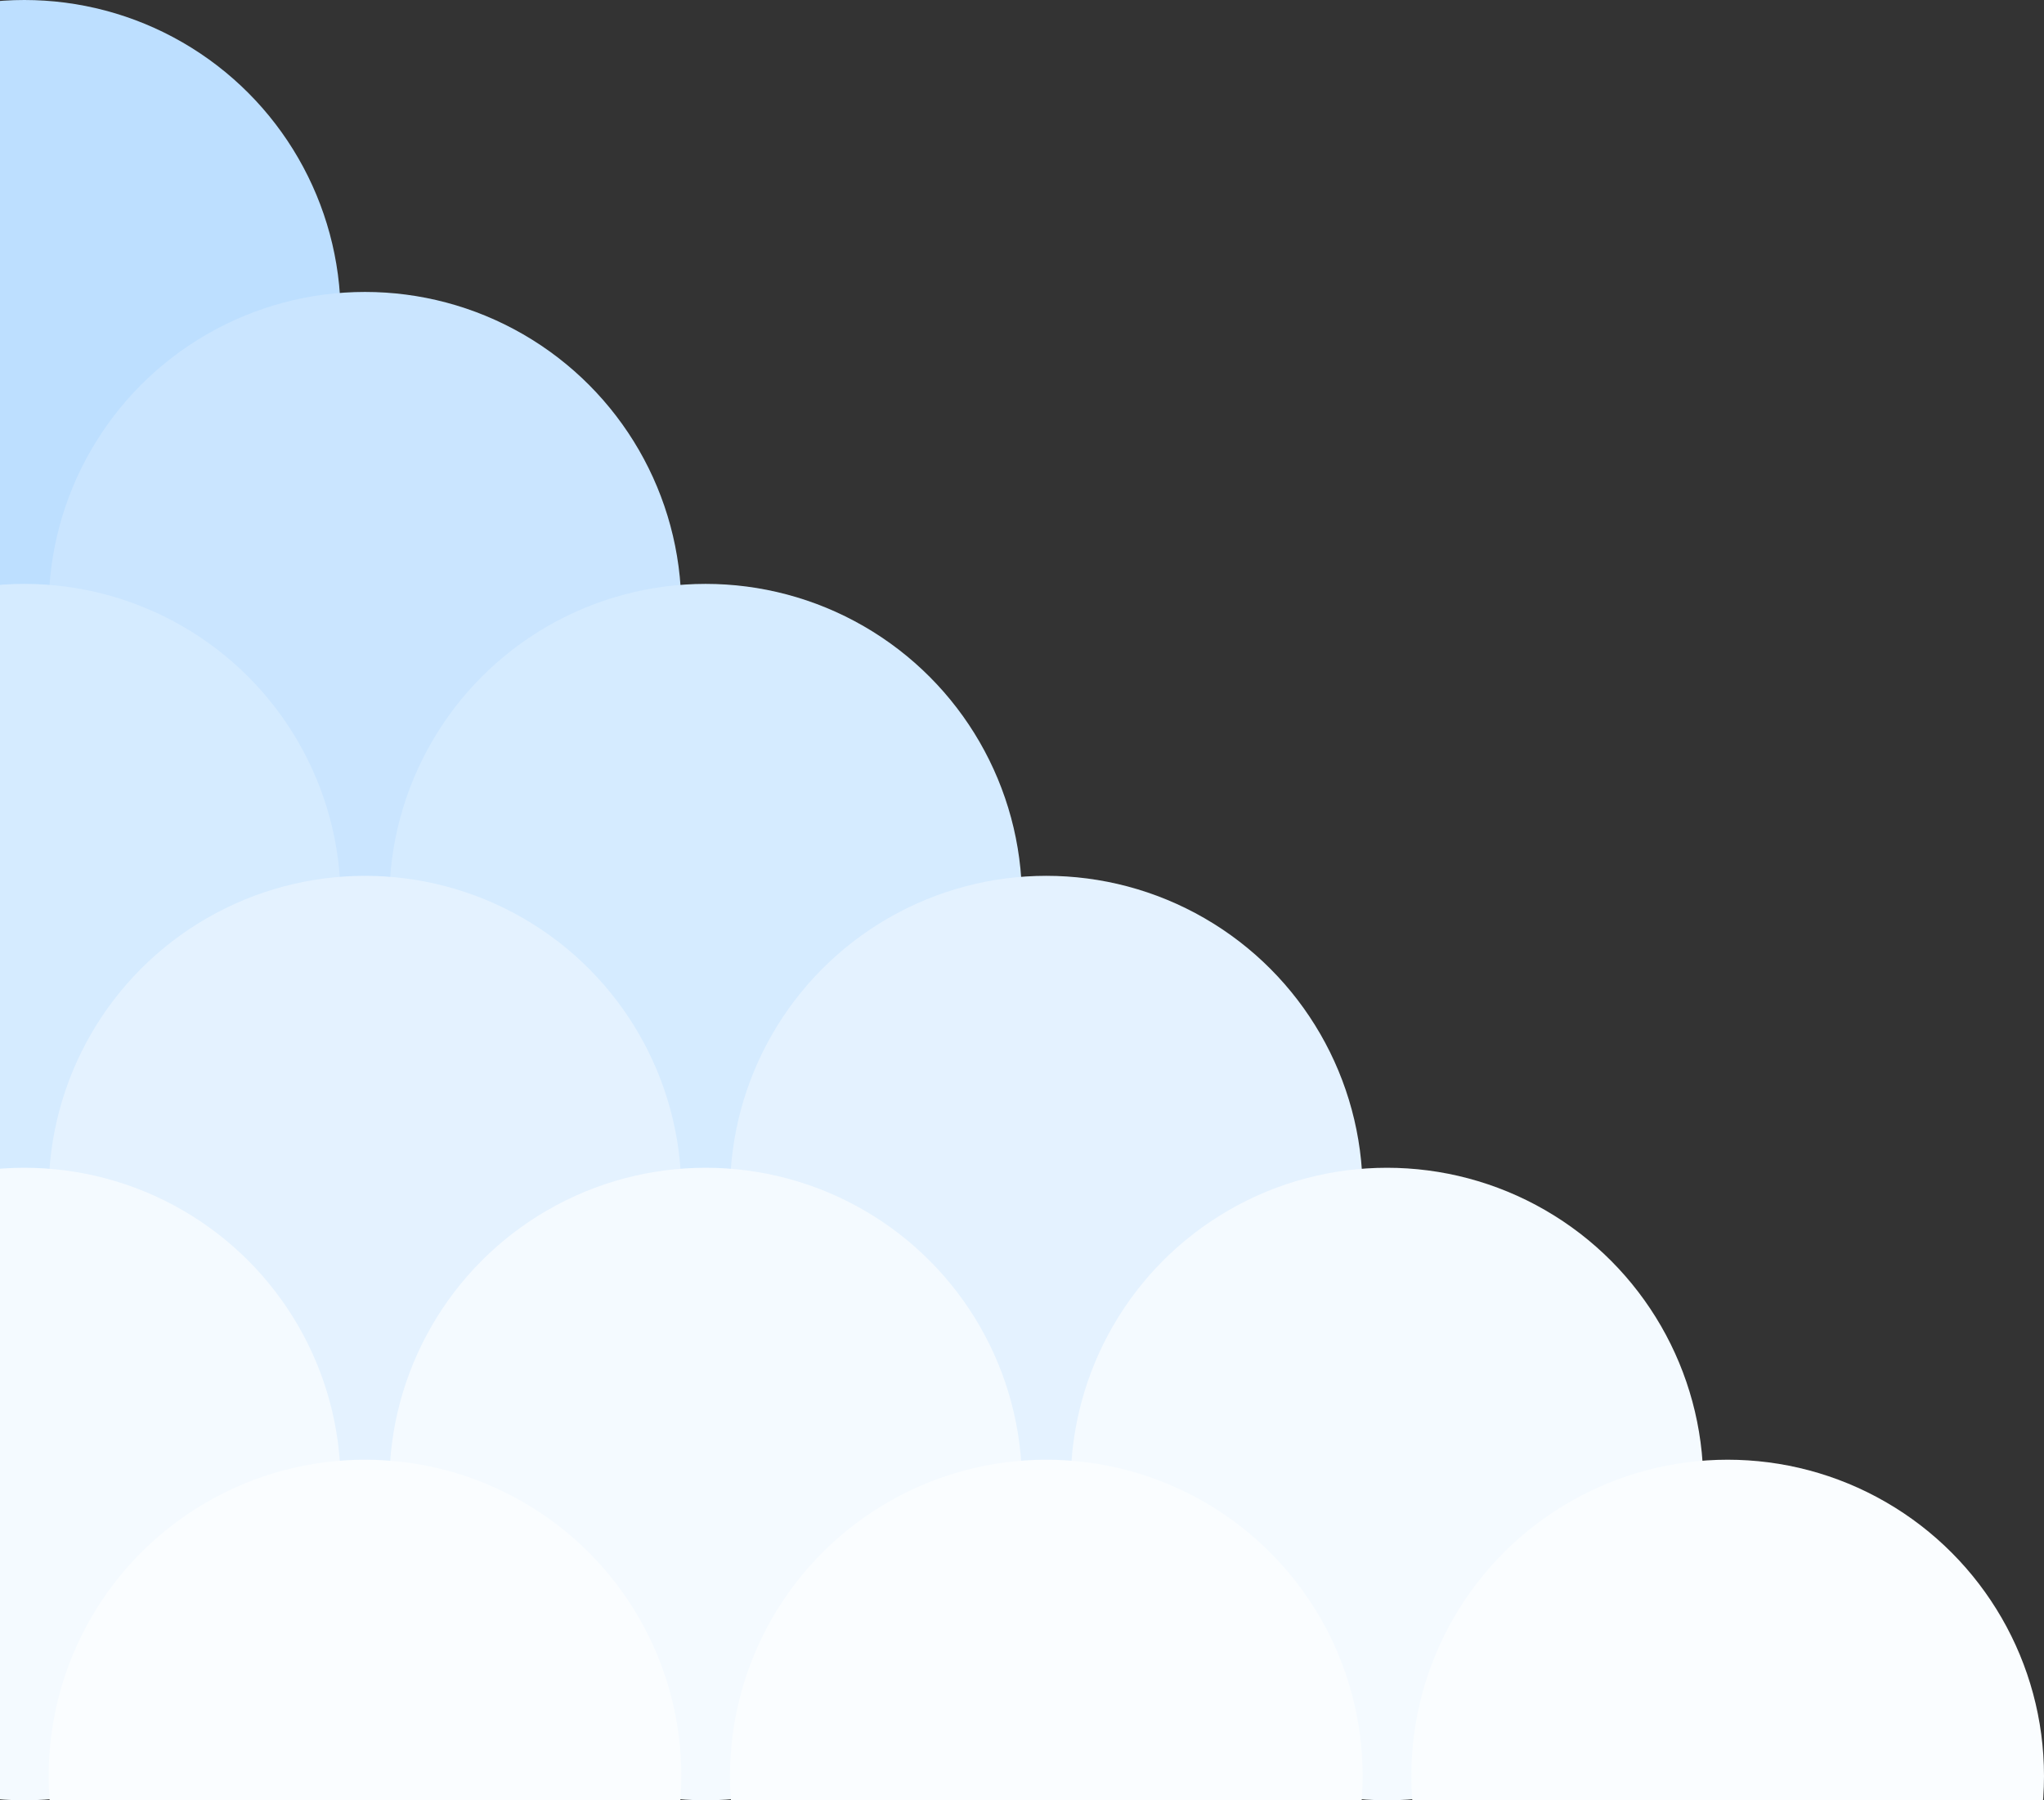
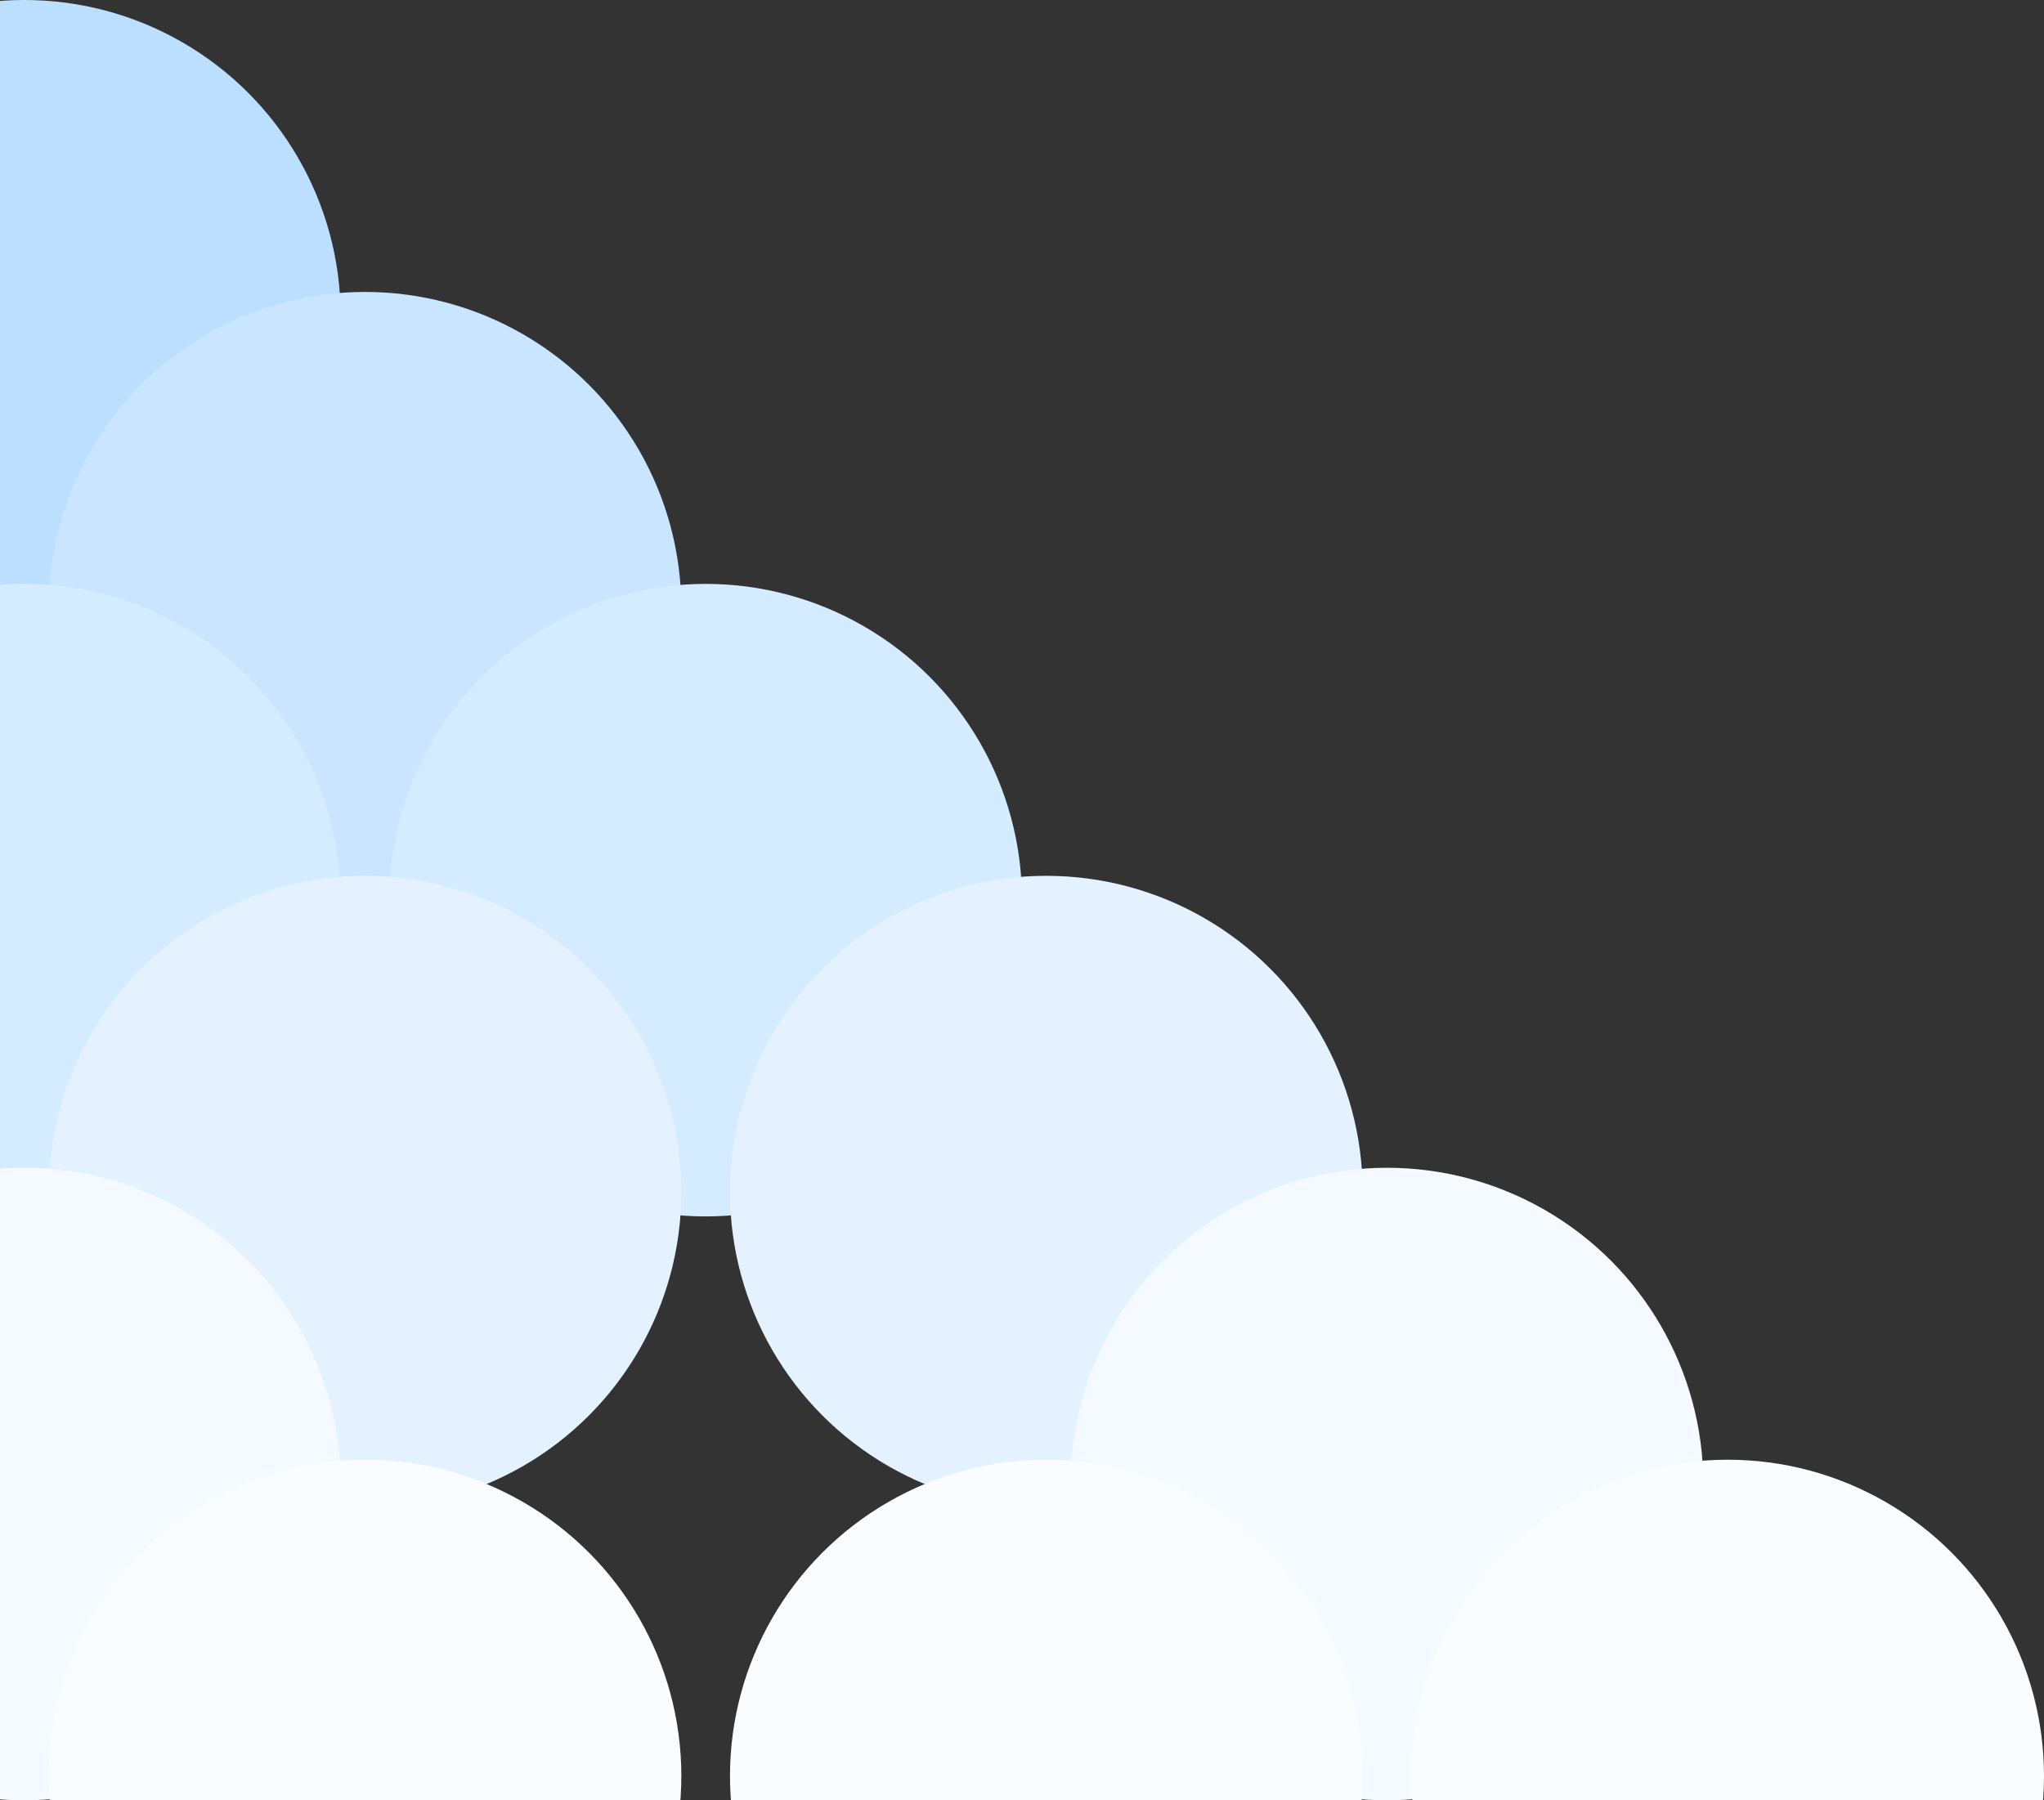
<svg xmlns="http://www.w3.org/2000/svg" width="210" height="185" viewBox="0 0 210 185" fill="none">
  <rect x="0" y="0" width="210" height="185" fill="#333333" stroke="none" />
  <circle cx="2.5" cy="32.5" r="32.5" fill="#BDDFFF" />
  <circle cx="37.5" cy="62.5" r="32.5" fill="#CAE5FF" />
  <circle cx="2.5" cy="92.5" r="32.5" fill="#D5EBFF" />
  <circle cx="72.5" cy="92.5" r="32.5" fill="#D5EBFF" />
  <circle cx="37.5" cy="122.5" r="32.5" fill="#E4F2FF" />
  <circle cx="107.5" cy="122.5" r="32.5" fill="#E4F2FF" />
  <circle cx="142.5" cy="152.5" r="32.5" fill="#F4FAFF" />
-   <circle cx="72.5" cy="152.5" r="32.5" fill="#F4FAFF" />
  <circle cx="2.5" cy="152.5" r="32.5" fill="#F4FAFF" />
  <circle cx="177.5" cy="182.5" r="32.5" fill="#FAFDFF" />
  <circle cx="107.5" cy="182.5" r="32.5" fill="#FAFDFF" />
  <circle cx="37.5" cy="182.5" r="32.5" fill="#FAFDFF" />
</svg>